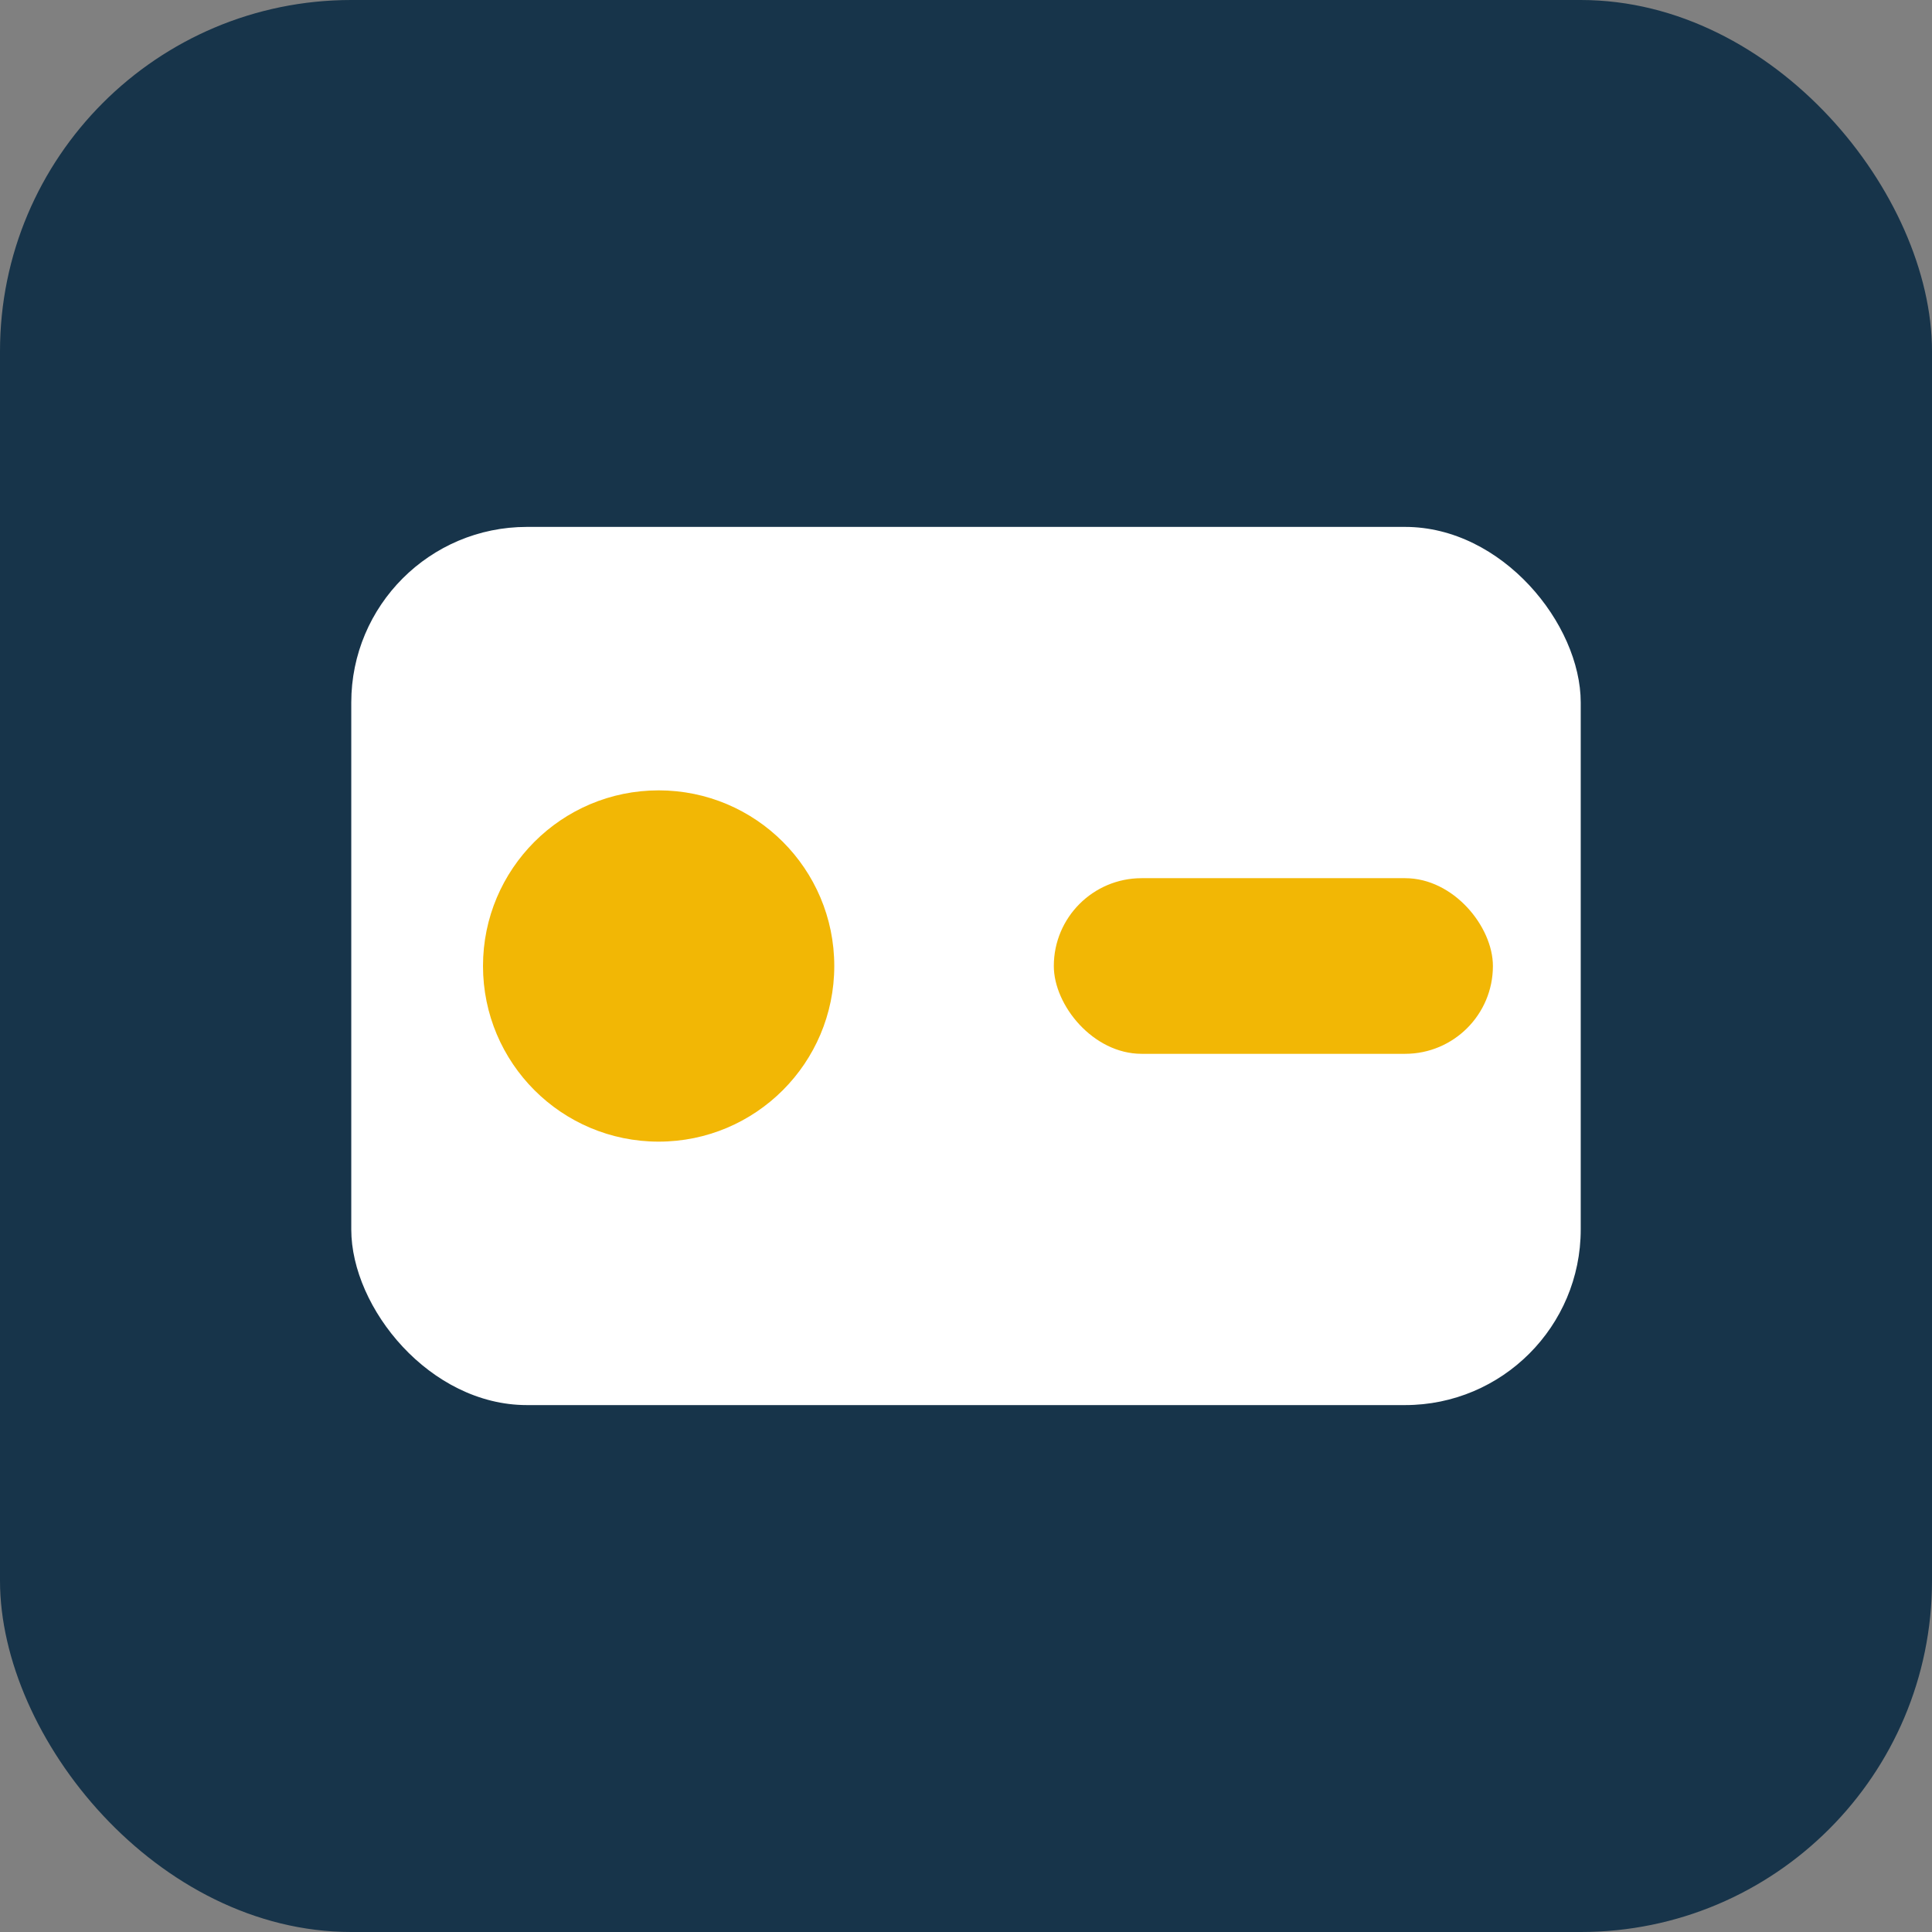
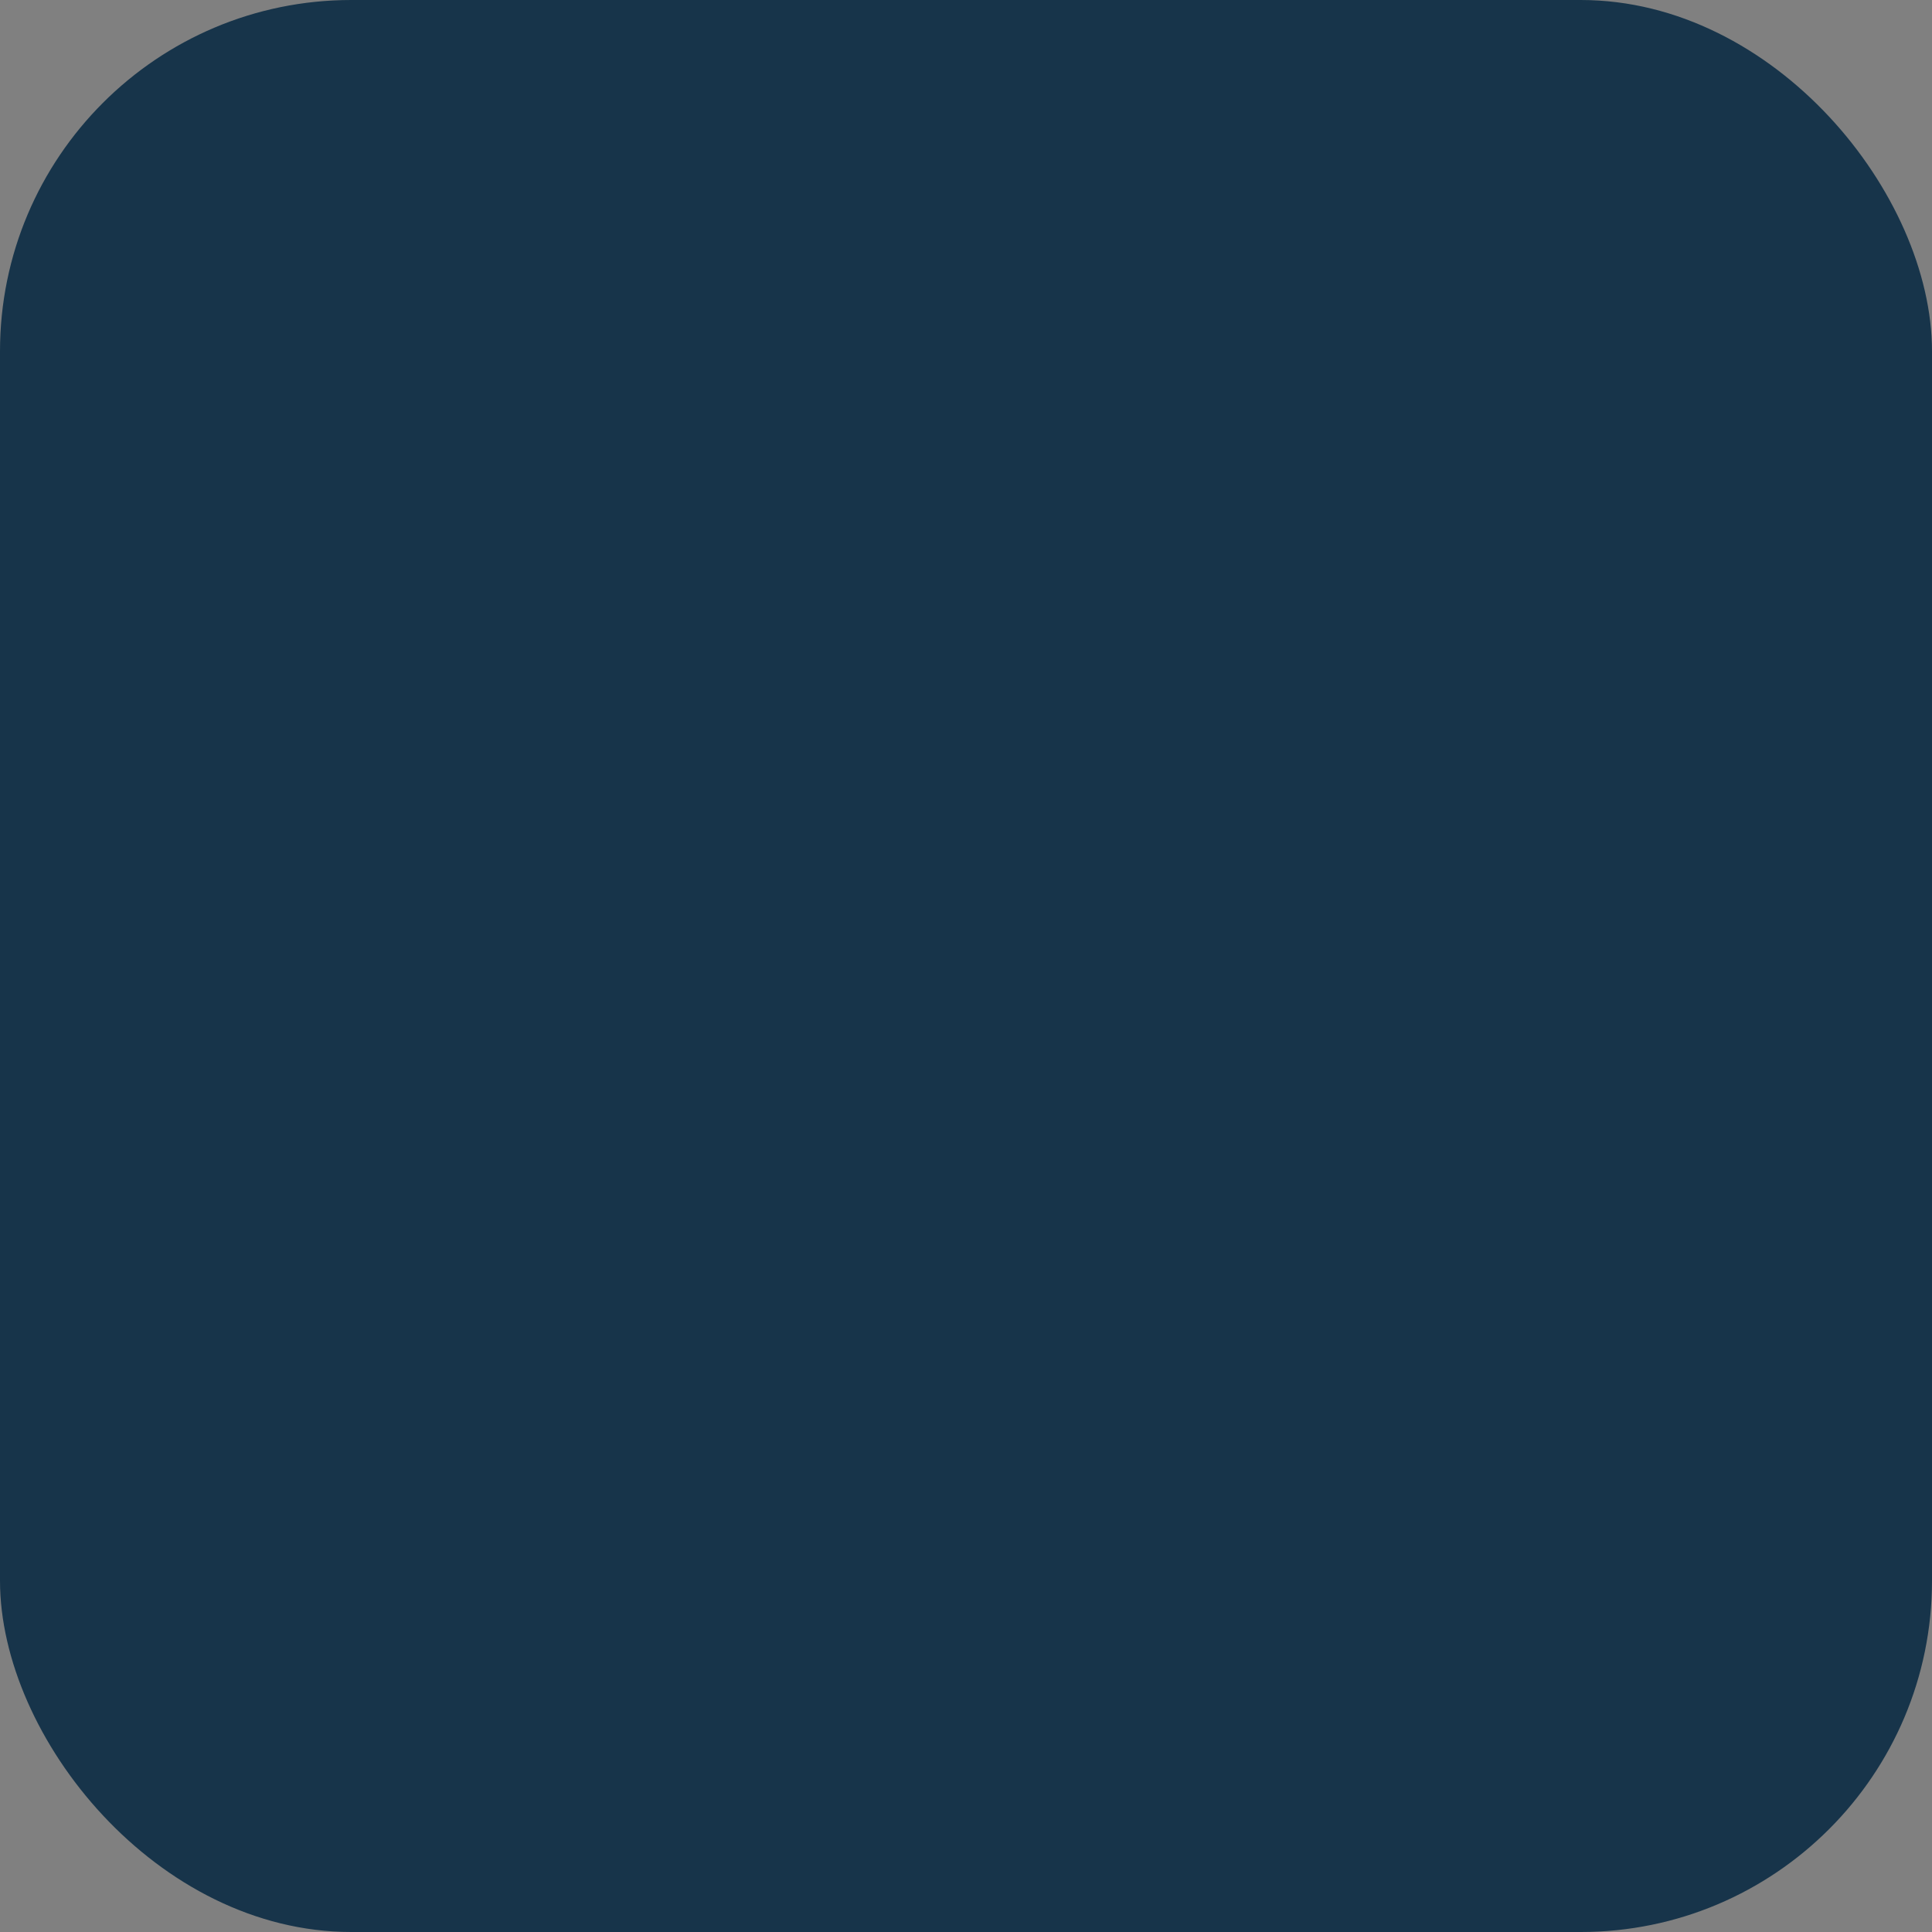
<svg xmlns="http://www.w3.org/2000/svg" width="22" height="22" viewBox="0 0 22 22">
  <rect x="0" y="0" width="22" height="22" fill="#808080" stroke="none" />
  <rect width="22" height="22" rx="4" fill="#17344A" />
-   <rect x="4" y="6" width="14" height="10" rx="2" fill="#FFF" />
-   <circle cx="7.5" cy="11" r="2" fill="#F2B705" />
-   <rect x="12" y="10" width="5" height="2" rx="1" fill="#F2B705" />
</svg>